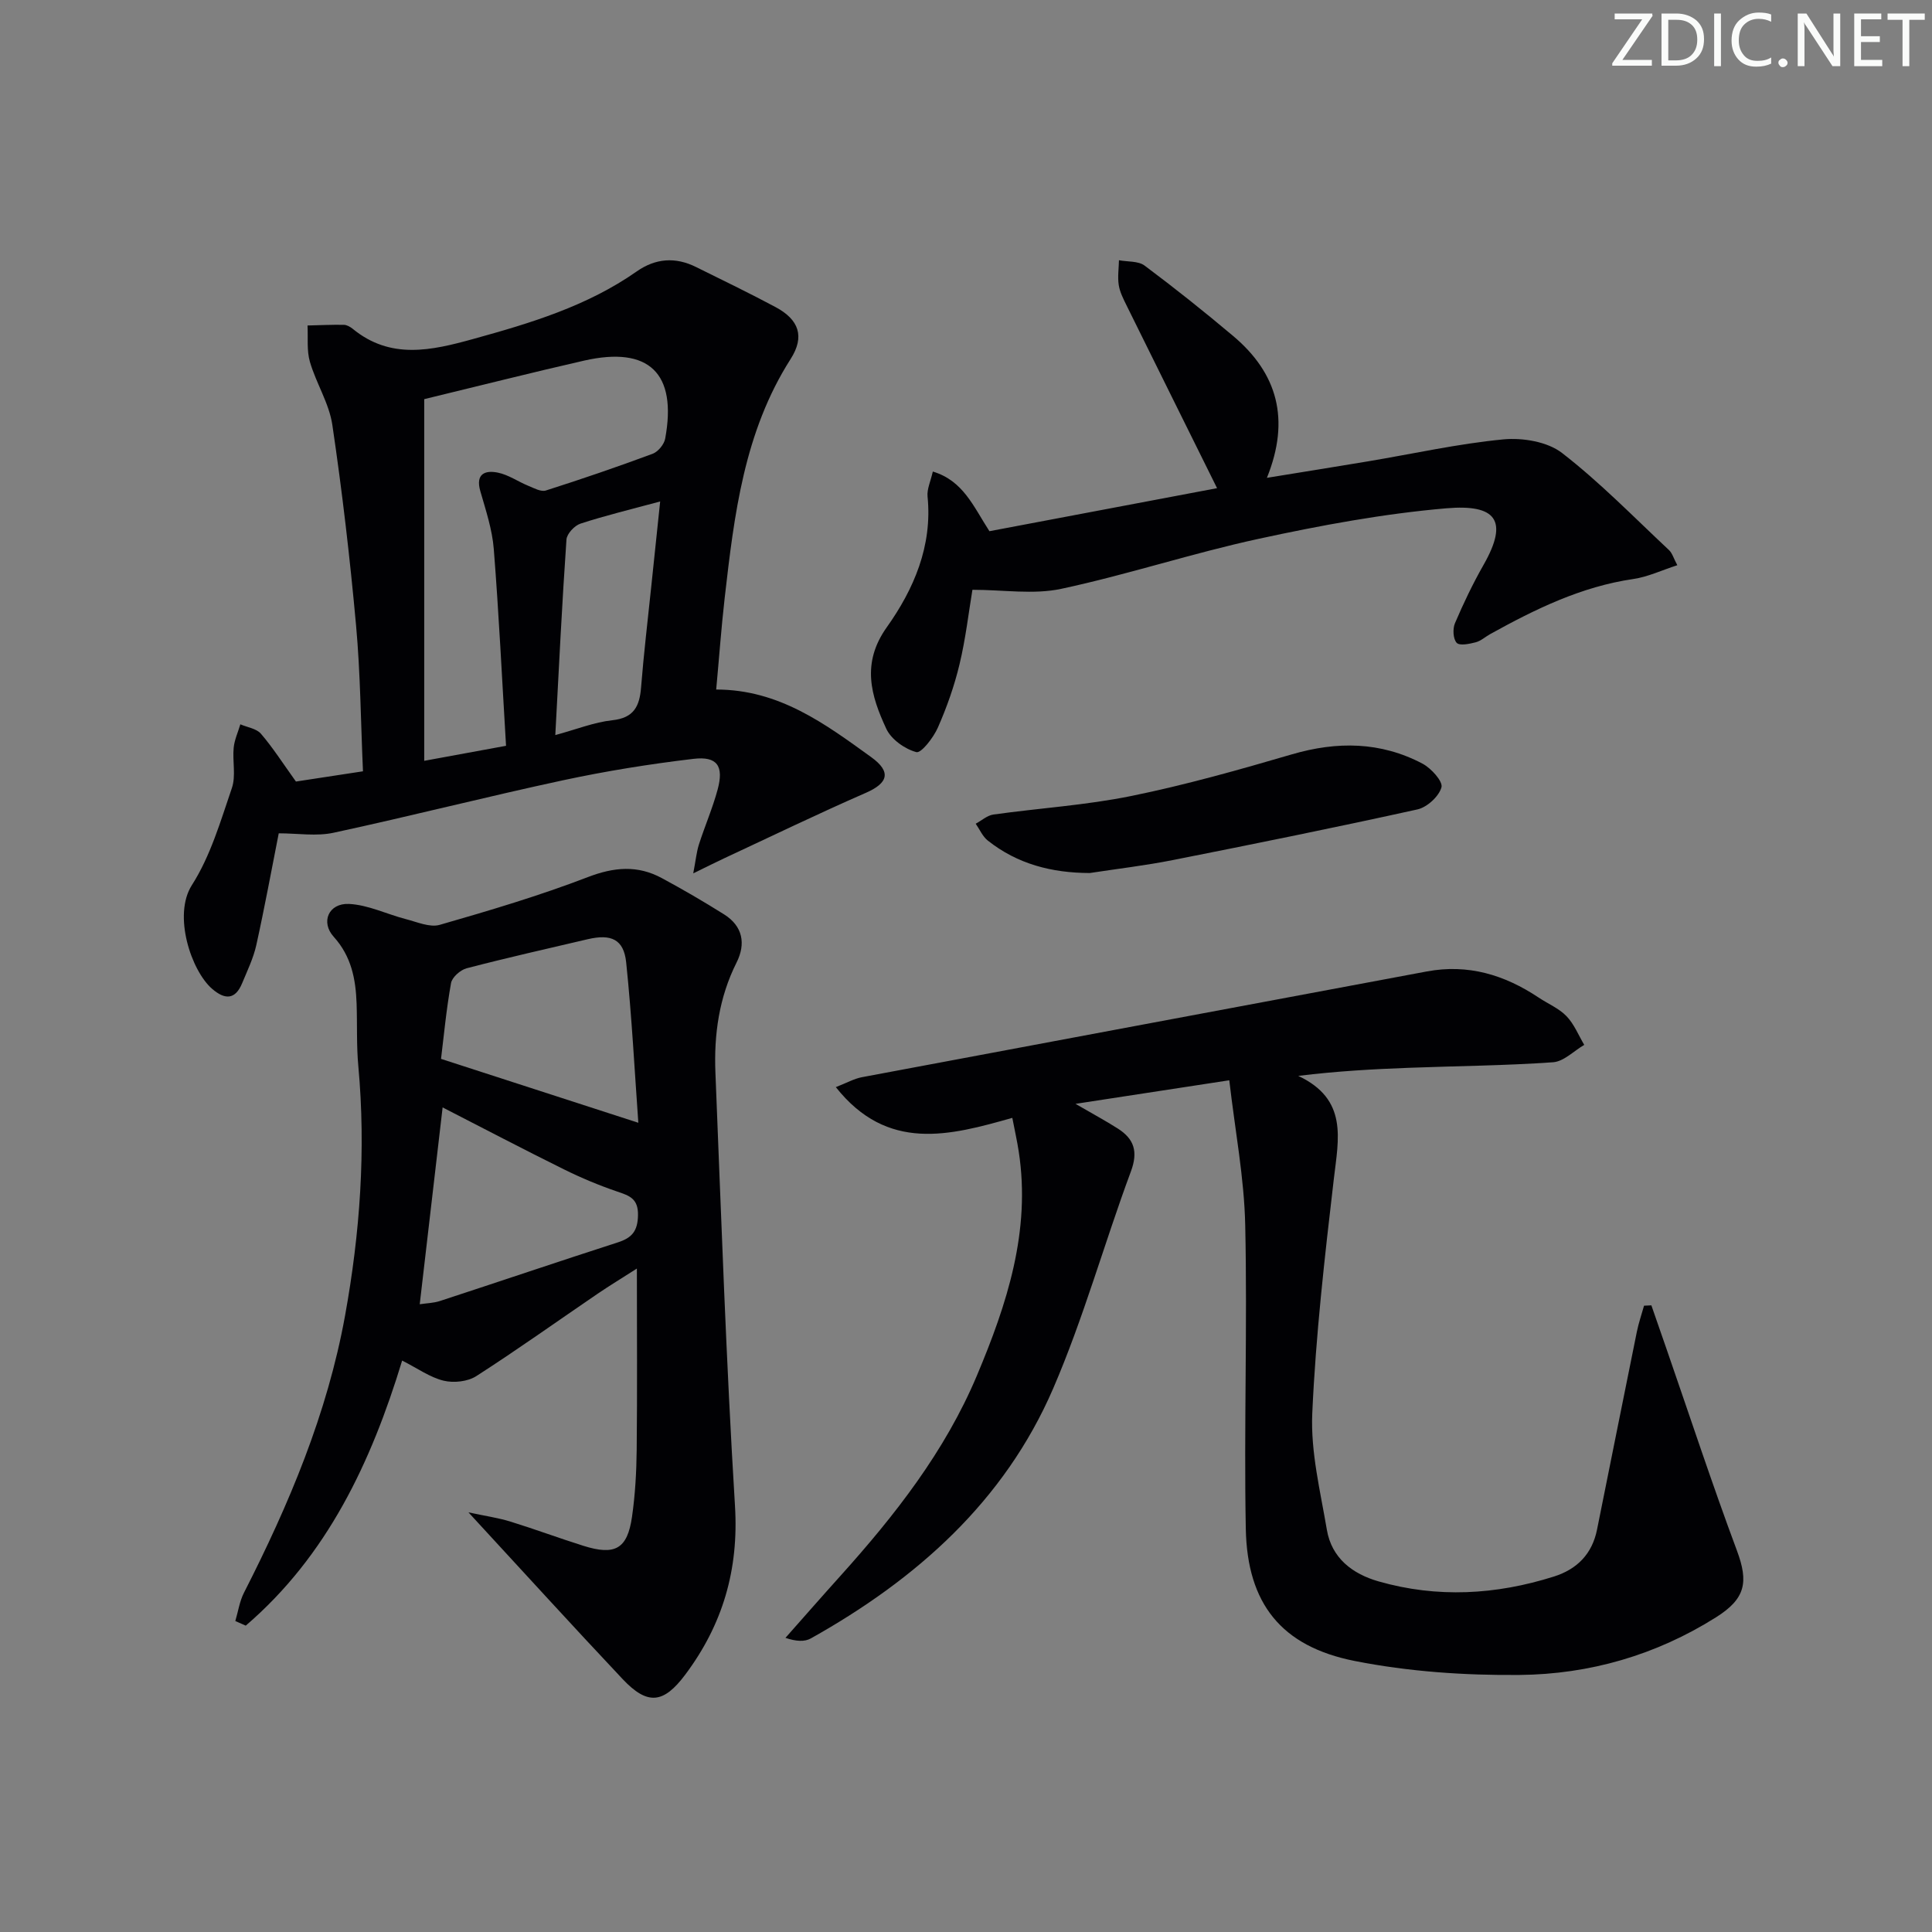
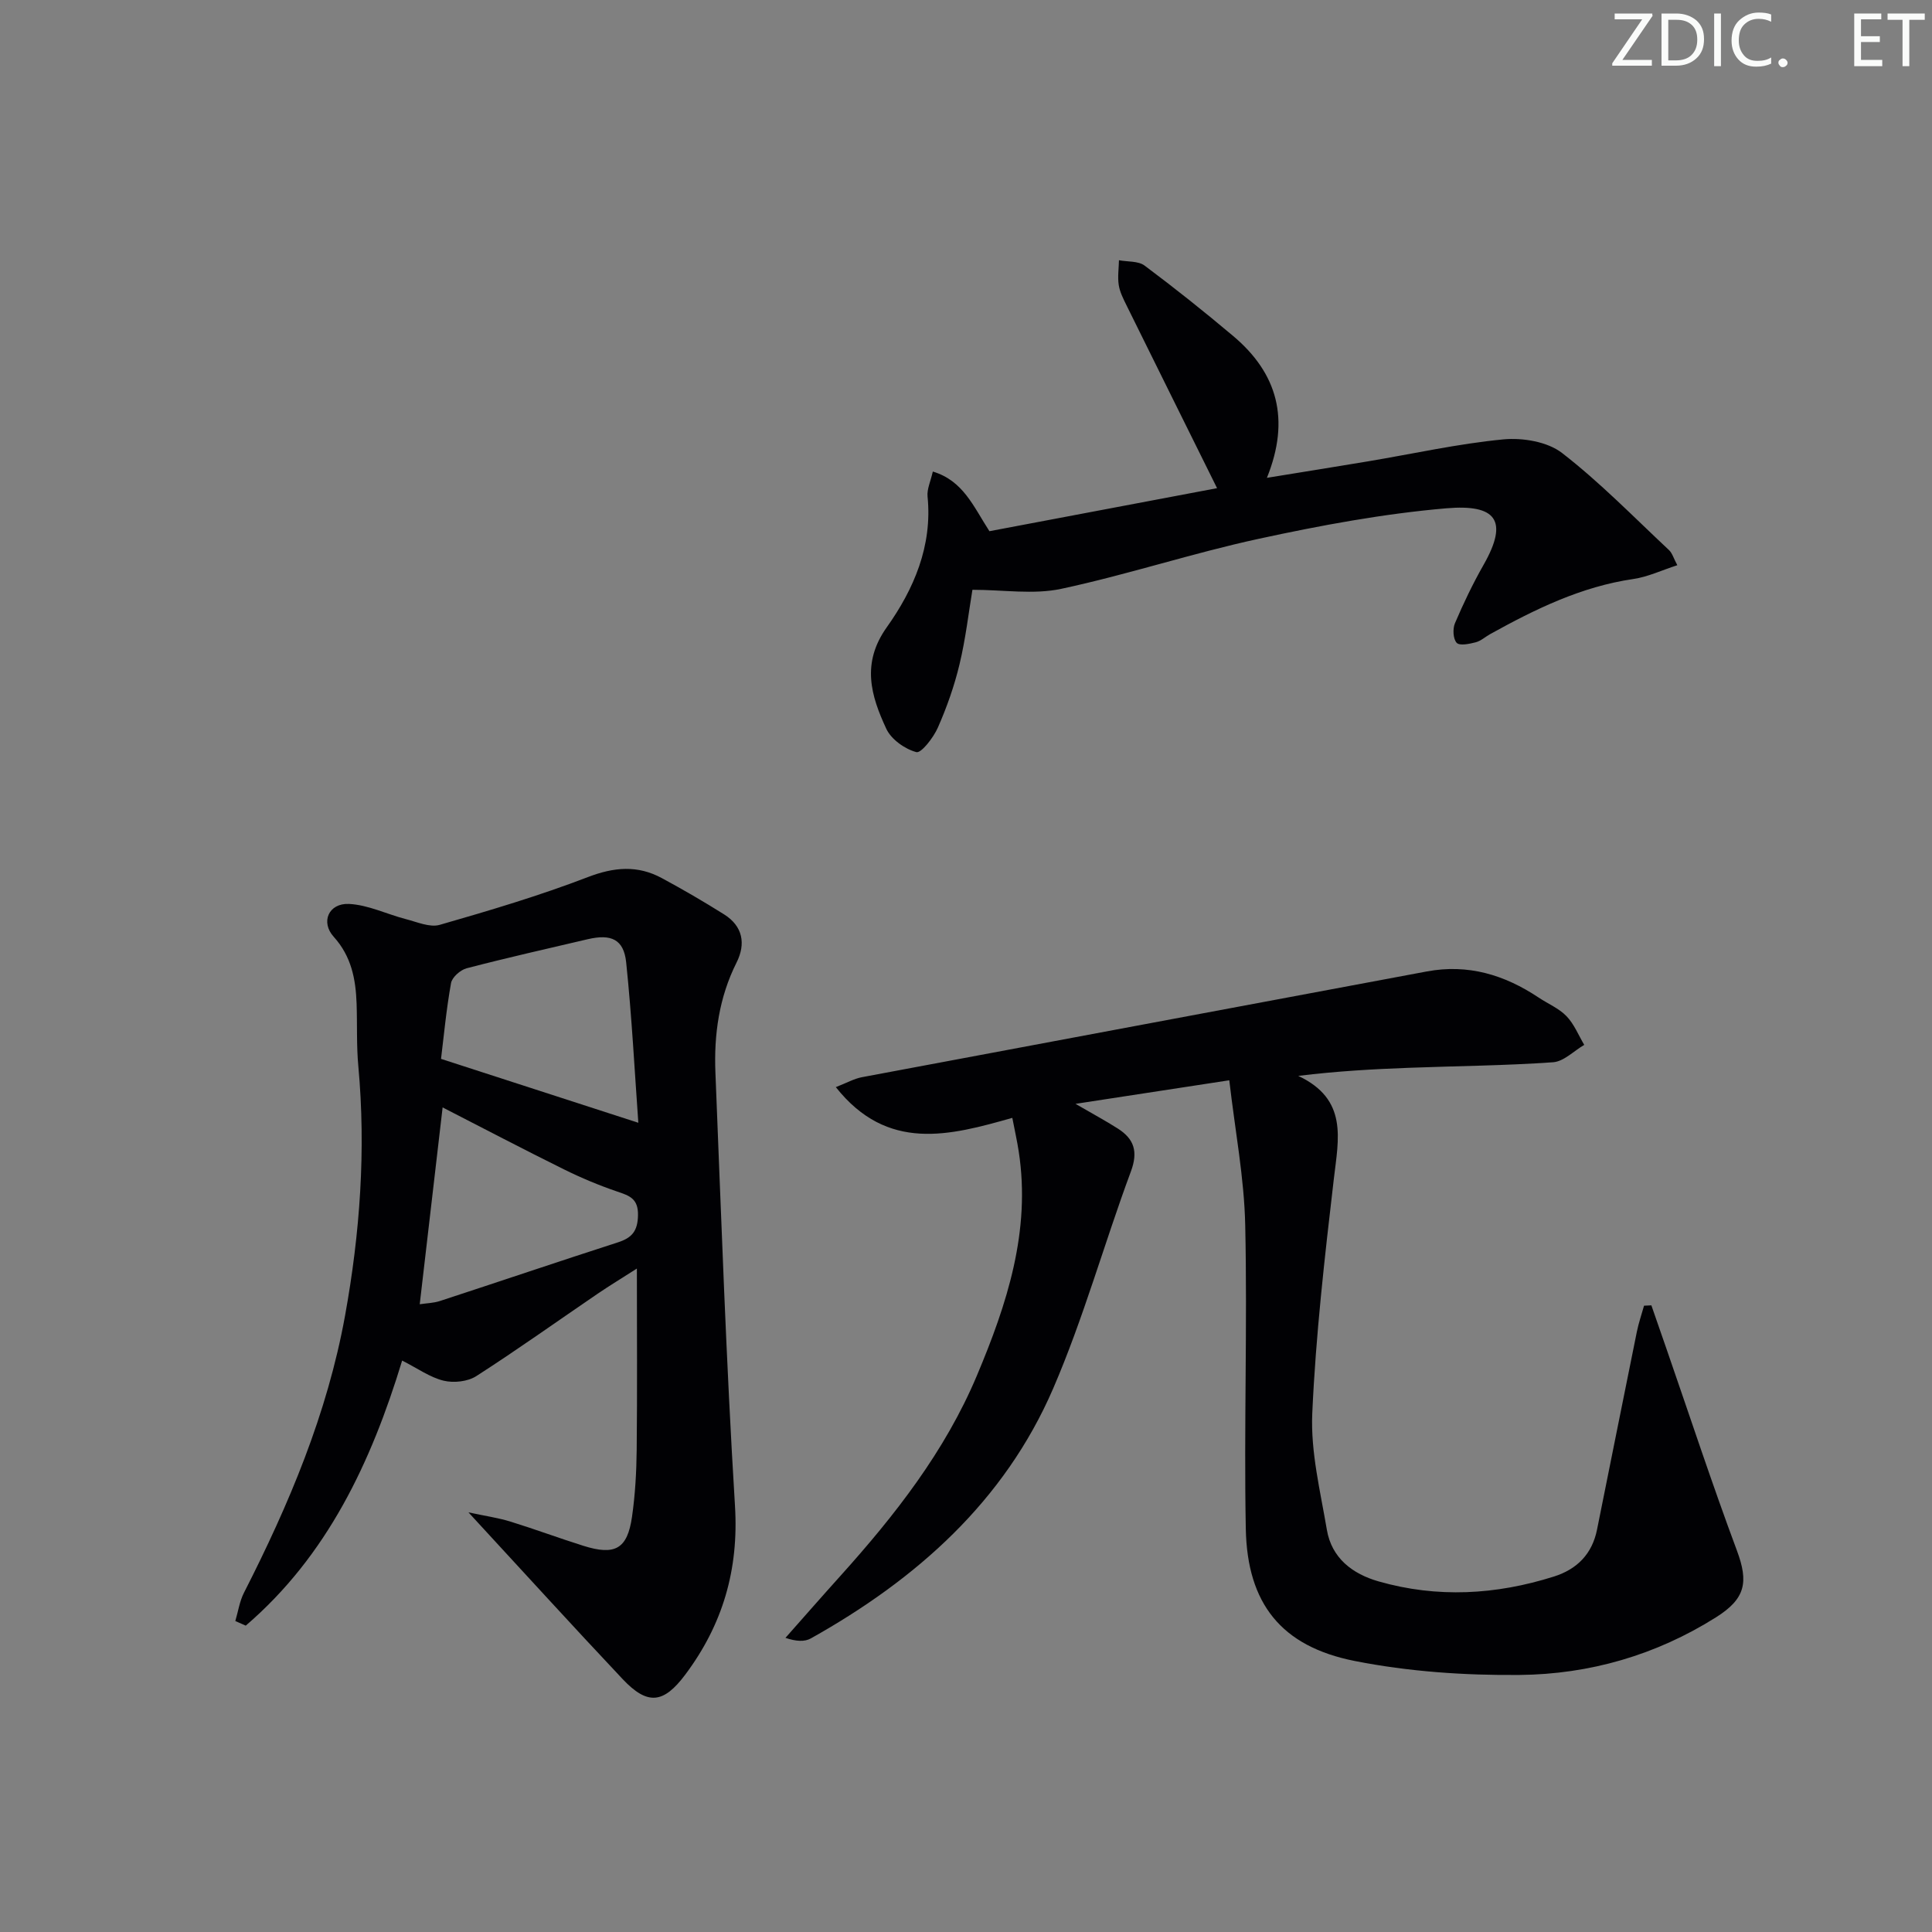
<svg xmlns="http://www.w3.org/2000/svg" enable-background="new 0 0 400 400" viewBox="0 0 400 400">
  <rect x="0" y="0" width="400" height="400" fill="#808080" stroke="none" />
  <g fill="#fafbfa">
    <path d="m342.2 3.2-6.3 9.2h6.1v1.2h-8.2v-.5l6.2-9.1h-5.7v-1.2h7.8v.4z" />
    <path d="m344 13.7v-10.9h3.1c1.6 0 3 .5 4.1 1.4 1.1 1 1.6 2.2 1.6 3.9s-.5 3-1.6 4-2.5 1.5-4.2 1.5h-3zm1.4-9.6v8.4h1.6c1.4 0 2.5-.4 3.2-1.1.8-.8 1.2-1.8 1.2-3.2s-.4-2.4-1.2-3.1-1.8-1-3.1-1z" />
    <path d="m356.3 2.8v10.9h-1.4v-10.9z" />
    <path d="m366.6 13.2c-.8.4-1.8.6-3 .6-1.6 0-2.8-.5-3.7-1.5s-1.4-2.3-1.4-3.9c0-1.7.5-3.2 1.6-4.2s2.4-1.6 4-1.6c1 0 1.9.1 2.6.4v1.5c-.8-.4-1.6-.6-2.6-.6-1.2 0-2.2.4-3 1.2s-1.1 1.9-1.1 3.3c0 1.3.4 2.3 1.1 3.1s1.6 1.1 2.8 1.1c1.1 0 2-.2 2.8-.7v1.3z" />
    <path d="m368.2 13c0-.3.1-.5.3-.6.2-.2.4-.3.6-.3.3 0 .5.1.7.3s.3.4.3.6-.1.5-.3.6c-.2.2-.4.3-.7.3s-.5-.1-.6-.3c-.2-.2-.3-.4-.3-.6z" />
-     <path d="m381.1 13.7h-1.7l-5.5-8.4c-.2-.2-.3-.5-.4-.7 0 .2.1.8.1 1.5v7.6h-1.4v-10.9h1.8l5.3 8.3c.3.4.4.6.4.8 0-.3-.1-.8-.1-1.6v-7.5h1.4v10.9z" />
    <path d="m389.7 13.7h-5.8v-10.9h5.6v1.2h-4.2v3.5h3.9v1.2h-3.9v3.7h4.4z" />
    <path d="m398.4 4.1h-3.1v9.6h-1.4v-9.6h-3.1v-1.3h7.7v1.3z" />
  </g>
  <path d="m254.51 223.66c-11.21 1.72-20.95 3.21-31.84 4.88 3.54 2.06 6.22 3.49 8.77 5.12 3.37 2.15 4.23 4.76 2.7 8.88-5.54 14.92-9.8 30.37-16.1 44.95-10.09 23.35-28.3 39.49-50.17 51.73-1.29.72-3.04.63-5.25-.12 3.79-4.28 7.56-8.59 11.39-12.84 11.29-12.55 21.65-25.78 28.25-41.47 6.22-14.78 11.19-29.9 8.66-46.36-.32-2.11-.79-4.19-1.33-6.99-12.96 3.68-25.85 7.14-36.54-6.36 2.23-.87 3.77-1.75 5.41-2.06 38.97-7.33 77.96-14.58 116.94-21.89 8.54-1.6 16.1.7 23.15 5.4 1.93 1.29 4.21 2.23 5.78 3.86 1.58 1.64 2.47 3.93 3.67 5.94-2.15 1.25-4.24 3.45-6.47 3.6-9.95.7-19.94.77-29.91 1.15-7.38.28-14.76.68-22.83 1.67 10.33 4.86 8.34 13 7.37 21.29-1.89 16.17-3.75 32.38-4.47 48.62-.35 7.96 1.67 16.07 3.02 24.05.99 5.88 5.31 9.16 10.71 10.7 12.16 3.48 24.29 2.79 36.29-1 4.84-1.53 7.93-4.7 8.94-9.73 2.75-13.66 5.48-27.33 8.25-40.99.37-1.81.98-3.57 1.48-5.36.51-.02 1.01-.05 1.52-.07 1.05 3.02 2.1 6.05 3.15 9.07 4.82 13.91 9.42 27.91 14.56 41.7 2.44 6.55 1.79 9.97-4.35 13.83-12.42 7.82-26.17 11.78-40.63 11.92-11.39.11-22.99-.69-34.14-2.89-15.24-3.01-22.26-11.91-22.56-27.34-.4-20.94.34-41.9-.12-62.84-.2-9.82-2.1-19.61-3.3-30.05z" fill="#010104" />
  <path d="m96.99 313.12c3.61.77 6.18 1.14 8.63 1.89 5.08 1.57 10.07 3.43 15.15 5.03 6.58 2.07 9.12.66 10.08-6 .66-4.59.92-9.26.97-13.89.13-12.16.04-24.32.04-37.51-3.05 1.95-5.63 3.52-8.12 5.21-8.37 5.7-16.61 11.59-25.13 17.06-1.77 1.14-4.67 1.45-6.75.95-2.82-.68-5.35-2.52-8.6-4.17-6.41 21.08-15.53 40.42-32.38 54.88-.72-.32-1.44-.63-2.16-.95.58-1.96.88-4.07 1.79-5.86 9.32-18.28 17.25-37.08 20.93-57.37 3.09-17.06 4.34-34.27 2.75-51.63-.4-4.3-.21-8.66-.36-12.98-.18-5.07-1.08-9.78-4.73-13.82-2.77-3.05-1.07-7 3.15-6.81 3.97.19 7.85 2.13 11.8 3.15 2.31.59 4.94 1.77 6.99 1.18 10.33-2.97 20.66-6.04 30.68-9.89 5.42-2.08 10.27-2.5 15.28.2 4.38 2.36 8.69 4.87 12.91 7.52 3.89 2.44 4.54 6.09 2.58 9.99-3.62 7.21-4.69 14.89-4.37 22.77 1.21 29.91 2.22 59.83 4.05 89.7.81 13.22-2.54 24.6-10.32 34.98-4.48 5.97-7.78 6.35-12.93.9-10.38-11.01-20.55-22.2-31.93-34.53zm-5.68-93.89c13.84 4.48 27.1 8.78 40.85 13.23-.76-10.53-1.34-21.91-2.52-33.23-.5-4.76-3.11-5.91-7.94-4.78-8.37 1.96-16.76 3.85-25.08 6.02-1.3.34-3.03 1.86-3.24 3.08-.99 5.5-1.5 11.08-2.07 15.68zm-4.41 50.8c1.34-.21 2.83-.23 4.18-.67 12.3-4.02 24.56-8.18 36.87-12.15 2.91-.94 4.08-2.35 4.14-5.61.06-3.45-1.76-4.04-4.3-4.9-3.76-1.28-7.46-2.83-11.02-4.59-8.45-4.18-16.8-8.56-25.13-12.83-1.57 13.47-3.11 26.75-4.74 40.75z" fill="#010104" />
-   <path d="m57.71 172.53c-1.5 7.6-2.93 15.39-4.64 23.12-.6 2.72-1.86 5.31-2.94 7.92-1.44 3.48-3.6 3.41-6.2 1.17-4.33-3.73-8.18-15.26-4.2-21.49 3.85-6.02 5.93-13.23 8.28-20.1.86-2.52.1-5.56.37-8.33.16-1.65.9-3.24 1.38-4.86 1.45.63 3.34.88 4.26 1.95 2.45 2.85 4.49 6.05 7.25 9.9 3.79-.58 8.6-1.31 13.88-2.12-.46-10.31-.53-20.29-1.43-30.2-1.26-13.87-2.87-27.72-4.91-41.5-.66-4.49-3.36-8.64-4.65-13.09-.68-2.35-.36-4.99-.49-7.51 2.5-.06 5.01-.18 7.51-.14.61.01 1.31.4 1.81.8 7.84 6.46 16.32 4.53 24.96 2.14 11.88-3.28 23.62-6.81 33.87-13.99 3.91-2.74 8.02-3.03 12.26-.93 5.52 2.73 11.06 5.41 16.49 8.31 4.86 2.6 6.09 6.1 3.12 10.75-9.65 15.12-11.68 32.27-13.65 49.45-.71 6.23-1.16 12.5-1.76 18.98 13.05 0 22.58 7.13 32.1 14 4.25 3.07 3.46 5.39-1.12 7.39-9.85 4.3-19.53 8.99-29.28 13.53-1.76.82-3.5 1.7-6.45 3.14.53-2.77.68-4.44 1.18-6 1.22-3.8 2.82-7.48 3.86-11.32 1.33-4.89-.05-6.97-4.98-6.39-9.04 1.07-18.08 2.52-26.98 4.43-15.88 3.41-31.63 7.44-47.5 10.86-3.57.79-7.49.13-11.4.13zm47.06-18.12c-.84-13.94-1.48-27.37-2.54-40.76-.32-4.04-1.66-8.04-2.79-11.98-1.03-3.59 1.01-4.35 3.62-3.82 2.21.44 4.2 1.87 6.34 2.74 1.17.48 2.62 1.29 3.62.96 7.42-2.36 14.8-4.89 22.1-7.6 1.13-.42 2.38-1.94 2.6-3.14 2.5-13.55-3.35-19.2-16.78-16.15-10.81 2.46-21.56 5.19-33.11 7.98v74.88c5.28-.96 10.8-1.98 16.94-3.11zm10.2-2.22c4.46-1.21 8.07-2.67 11.8-3.07 4.49-.48 5.65-2.91 5.96-6.83.55-6.94 1.38-13.87 2.1-20.8.59-5.67 1.19-11.34 1.85-17.67-6.01 1.63-11.31 2.9-16.49 4.59-1.24.4-2.83 2.1-2.91 3.3-.92 13.23-1.56 26.48-2.31 40.48z" fill="#010104" />
  <path d="m251.98 101.07c-6.42-12.96-12.61-25.42-18.77-37.9-.66-1.34-1.37-2.74-1.59-4.18-.25-1.66.01-3.4.05-5.11 1.79.34 4 .13 5.31 1.11 6.25 4.67 12.37 9.55 18.34 14.58 9.16 7.71 11.86 17.27 6.98 29.36 7.43-1.21 14.2-2.29 20.97-3.42 9.32-1.56 18.59-3.64 27.97-4.54 4-.38 9.14.47 12.17 2.82 7.86 6.08 14.86 13.29 22.14 20.1.68.64.95 1.7 1.72 3.13-3.22 1.04-6.1 2.42-9.12 2.86-10.76 1.57-20.26 6.22-29.6 11.39-1.02.56-1.94 1.43-3.02 1.71-1.3.34-3.34.76-3.94.11-.75-.81-.85-2.89-.36-4.05 1.76-4.13 3.71-8.2 5.93-12.1 5.28-9.27 2.51-12.58-7.73-11.7-13.01 1.12-25.98 3.53-38.76 6.3-13.76 2.97-27.19 7.43-40.95 10.37-5.74 1.23-11.95.2-18.39.2-.78 4.68-1.4 10.13-2.67 15.42-1.07 4.48-2.63 8.9-4.49 13.12-.91 2.07-3.45 5.34-4.45 5.07-2.38-.64-5.2-2.63-6.22-4.83-3.18-6.83-5.21-13.56.09-21.01 5.6-7.88 9.48-16.83 8.45-27.08-.15-1.52.63-3.14 1.09-5.17 6.29 1.89 8.38 7.19 11.72 12.35 15.77-2.98 31.71-5.99 47.13-8.91z" fill="#010104" />
-   <path d="m225.63 180.75c-7.86-.02-14.98-1.85-21.13-6.73-1.07-.85-1.67-2.3-2.49-3.48 1.22-.65 2.38-1.72 3.66-1.9 9.53-1.33 19.2-1.93 28.6-3.85 11.19-2.28 22.23-5.4 33.2-8.61 9.37-2.74 18.39-2.64 27.05 1.93 1.79.95 4.25 3.67 3.92 4.89-.52 1.89-2.97 4.13-4.97 4.58-16.84 3.72-33.74 7.14-50.66 10.49-5.68 1.13-11.45 1.8-17.18 2.68z" fill="#010104" />
</svg>